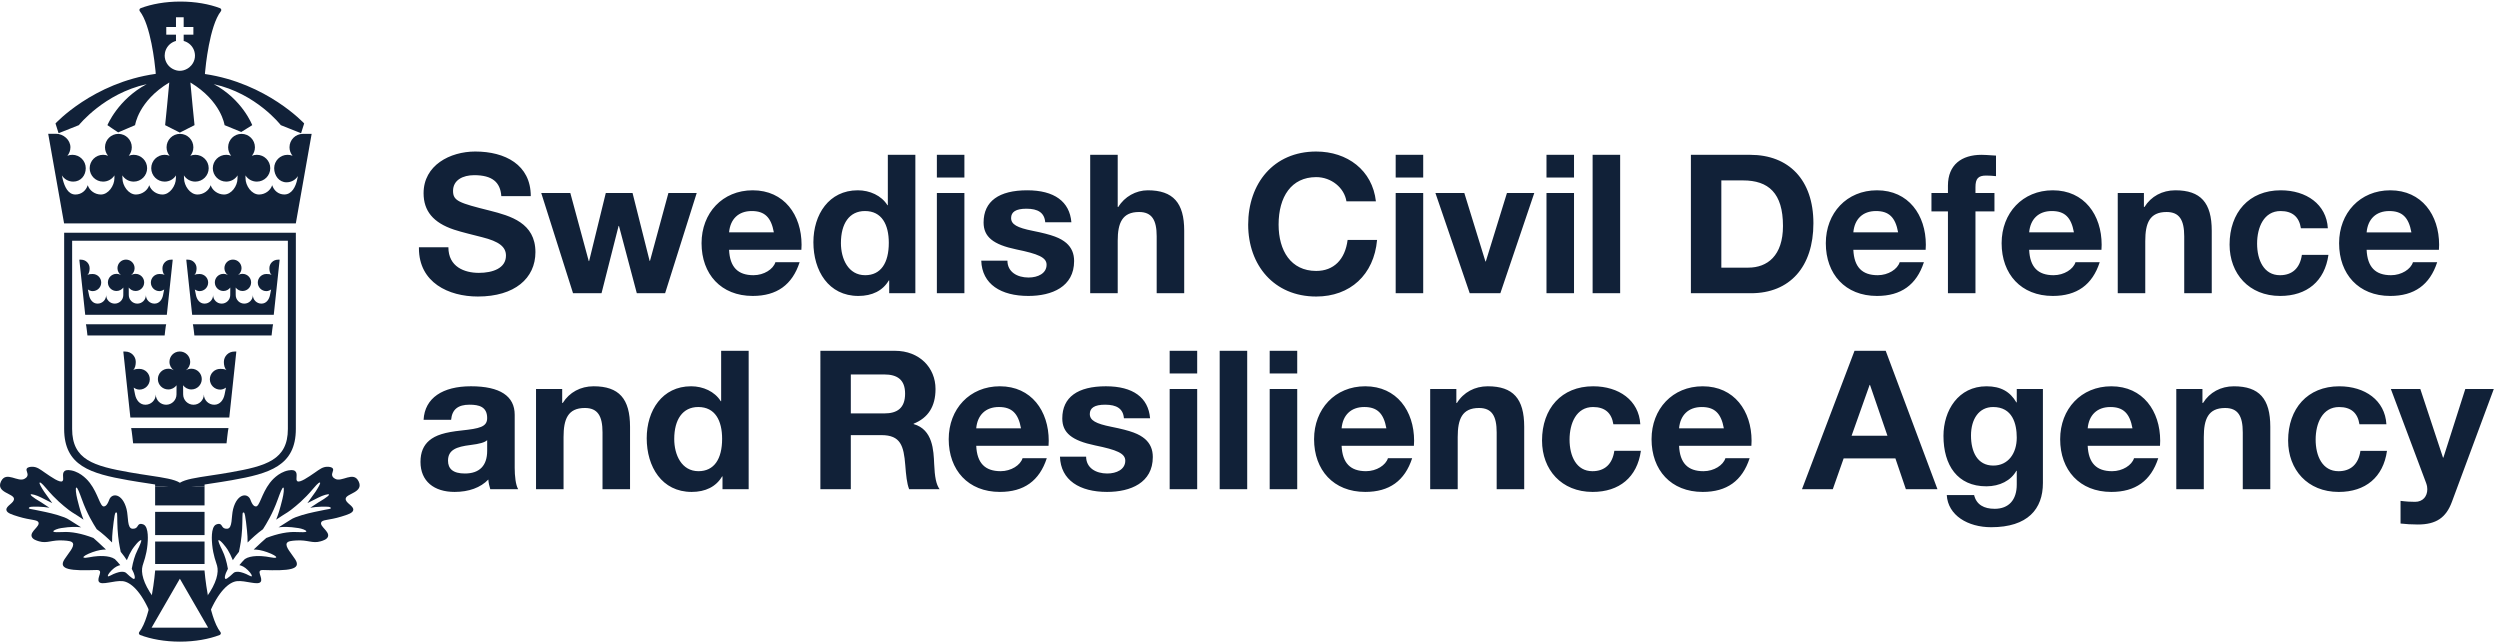
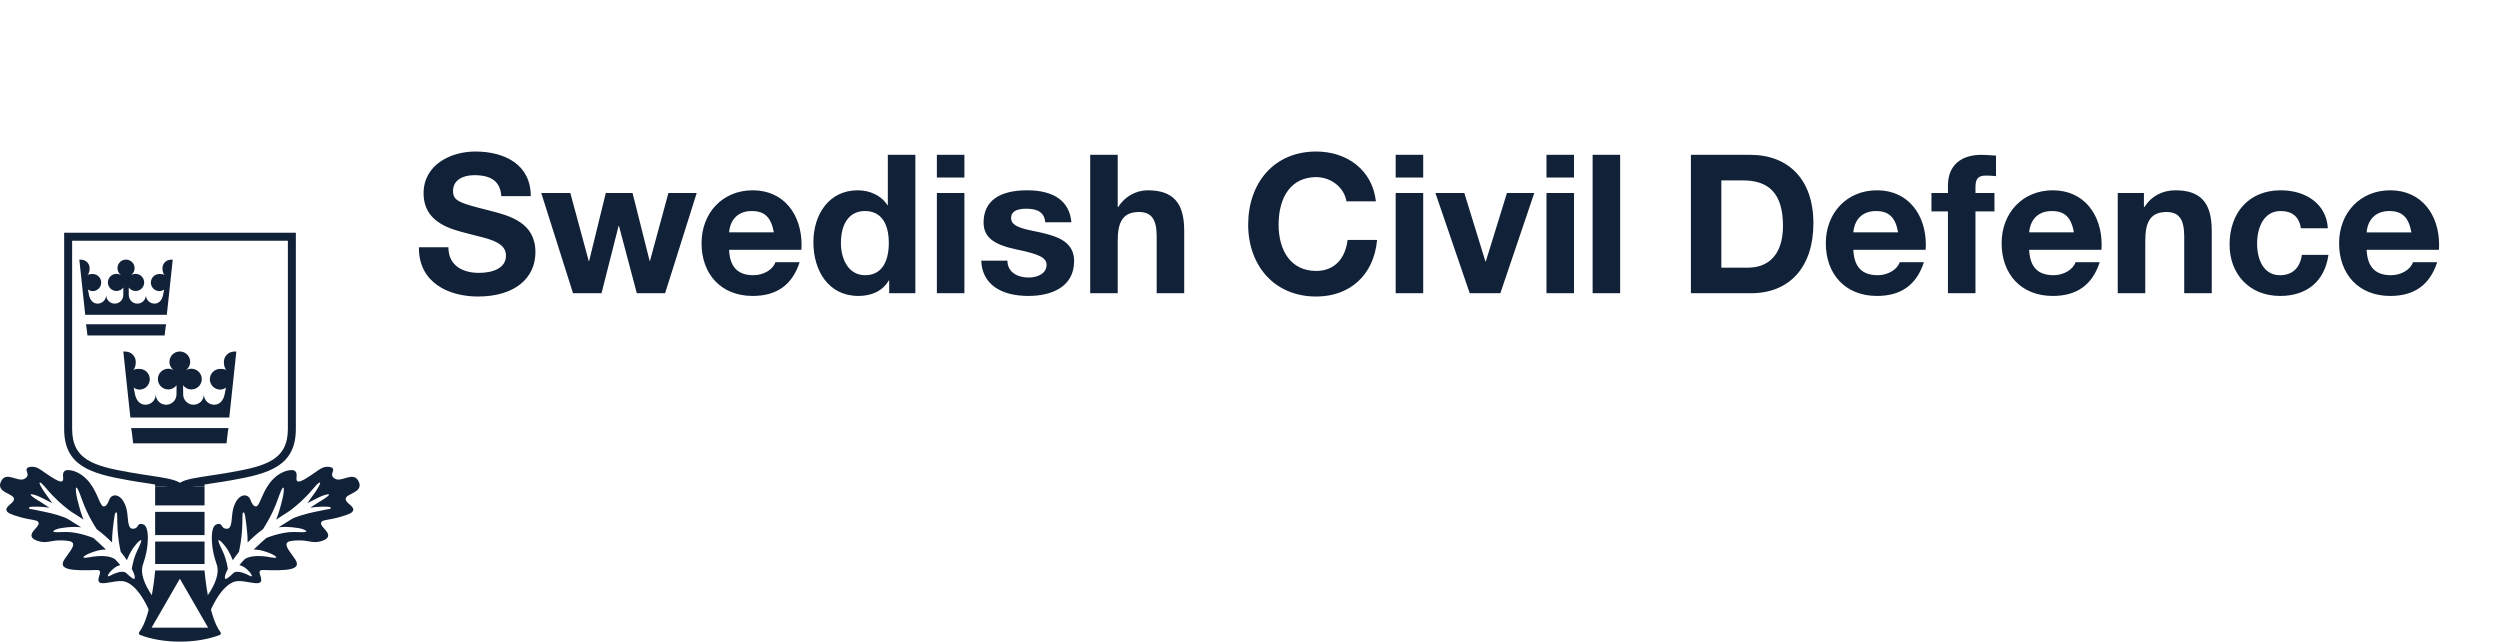
<svg xmlns="http://www.w3.org/2000/svg" xmlns:ns1="http://sodipodi.sourceforge.net/DTD/sodipodi-0.dtd" xmlns:ns2="http://www.inkscape.org/namespaces/inkscape" version="1.1" id="svg1" width="294.507" height="75.587" viewBox="0 0 294.507 75.587" ns1:docname="MCF_RGB_POSITIVE_ENG.eps">
  <defs id="defs1" />
  <ns1:namedview id="namedview1" pagecolor="#ffffff" bordercolor="#000000" borderopacity="0.25" ns2:showpageshadow="2" ns2:pageopacity="0.0" ns2:pagecheckerboard="0" ns2:deskcolor="#d1d1d1">
    <ns2:page x="0" y="0" ns2:label="1" id="page1" width="294.507" height="75.587" margin="0" bleed="0" />
  </ns1:namedview>
  <g id="g1" ns2:groupmode="layer" ns2:label="1">
    <g id="group-R5">
      <path id="path2" d="m 181.133,63.043 h -43.688 c 0,0 -3.273,-40.664 -14.054,-54.488 C 123.07,8.145 122.941,7.625 123.059,7.121 123.18,6.562 123.57,6.102 124.105,5.895 133.723,2.223 145.973,0 159.355,0 c 13.356,0 25.583,2.211 35.188,5.871 0.57,0.219 0.969,0.727 1.055,1.328 0.066,0.461 -0.067,0.918 -0.352,1.281 C 184.422,22.234 181.133,63.043 181.133,63.043 m -21.828,-7.301 25.05,-43.387 h -50.097 l 25.047,43.387" style="fill:#112138;fill-opacity:1;fill-rule:nonzero;stroke:none" transform="matrix(0.133,0,0,-0.133,0,75.587)" />
      <path id="path3" d="m 181.176,120.676 v 16.574 h -43.778 l 0.004,-16.574 h 43.774" style="fill:#112138;fill-opacity:1;fill-rule:nonzero;stroke:none" transform="matrix(0.133,0,0,-0.133,0,75.587)" />
      <path id="path4" d="M 181.176,94.379 V 114.953 H 137.402 V 94.379 h 43.774" style="fill:#112138;fill-opacity:1;fill-rule:nonzero;stroke:none" transform="matrix(0.133,0,0,-0.133,0,75.587)" />
      <path id="path5" d="M 137.402,88.652 V 68.769 l 43.778,-0.008 v 19.891 h -43.778" style="fill:#112138;fill-opacity:1;fill-rule:nonzero;stroke:none" transform="matrix(0.133,0,0,-0.133,0,75.587)" />
      <path id="path6" d="m 116.188,189.148 c 0.472,-1.769 1.722,-13.468 1.722,-13.48 0,-0.035 82.735,-0.035 82.735,0 0,0.012 1.25,11.711 1.726,13.48 h -86.183" style="fill:#112138;fill-opacity:1;fill-rule:nonzero;stroke:none" transform="matrix(0.133,0,0,-0.133,0,75.587)" />
      <path id="path7" d="m 203.086,198.52 c 2.566,24.035 6.238,58.406 6.238,58.406 -0.703,0.176 -1.101,0 -1.855,0 -5.071,0 -9.184,-4.106 -9.184,-9.18 0,-2.648 0.567,-5.617 2.36,-7.293 -1.485,1.043 -3.641,1.137 -5.59,1.137 -5.071,0 -9.184,-4.11 -9.184,-9.184 0,-5.07 4.113,-9.179 9.184,-9.179 1.922,0 3.621,0.773 5.097,1.781 l -1.211,-6.055 c -0.992,-4.945 -4.128,-9.125 -9.179,-9.125 -5.028,0 -9.11,4.039 -9.18,9.051 -0.07,-5.012 -4.156,-9.051 -9.184,-9.051 -5.046,0 -9.148,4.078 -9.175,9.125 l -0.047,8.117 c 1.672,-2.25 4.347,-3.699 7.363,-3.699 5.07,0 9.184,4.106 9.184,9.176 0,5.07 -4.114,9.183 -9.184,9.183 -1.789,0 -3.449,-0.484 -4.906,-1.371 2.316,1.668 3.828,4.387 3.828,7.461 0,5.067 -4.113,9.176 -9.227,9.176 -5.117,0 -9.136,-4.109 -9.136,-9.176 0,-3.074 1.507,-5.793 3.828,-7.461 -1.457,0.887 -3.121,1.371 -4.91,1.371 -5.067,0 -9.176,-4.113 -9.176,-9.183 0,-5.07 4.109,-9.176 9.176,-9.176 3.015,0 5.695,1.449 7.367,3.699 l -0.047,-8.117 c -0.031,-5.047 -4.129,-9.125 -9.18,-9.125 -5.027,0 -9.109,4.039 -9.179,9.051 -0.071,-5.012 -4.153,-9.051 -9.18,-9.051 -5.051,0 -8.188,4.18 -9.18,9.125 l -1.211,6.055 c 1.473,-1.008 3.172,-1.781 5.098,-1.781 5.07,0 9.184,4.109 9.184,9.179 0,5.074 -4.114,9.184 -9.184,9.184 -1.953,0 -4.106,-0.094 -5.594,-1.137 1.793,1.676 2.36,4.645 2.36,7.293 0,5.074 -4.11,9.18 -9.18,9.18 -0.754,0 -1.156,0.176 -1.86,0 0,0 3.676,-34.371 6.243,-58.406 h 87.613" style="fill:#112138;fill-opacity:1;fill-rule:nonzero;stroke:none" transform="matrix(0.133,0,0,-0.133,0,75.587)" />
      <path id="path8" d="m 137.398,141.832 v -4.578 h 18.95 c -3.633,1.973 -10.215,3.219 -18.95,4.578" style="fill:#112138;fill-opacity:1;fill-rule:nonzero;stroke:none" transform="matrix(0.133,0,0,-0.133,0,75.587)" />
      <path id="path9" d="m 162.348,137.25 h 18.824 v 4.543 c -8.649,-1.348 -15.195,-2.586 -18.824,-4.543" style="fill:#112138;fill-opacity:1;fill-rule:nonzero;stroke:none" transform="matrix(0.133,0,0,-0.133,0,75.587)" />
-       <path id="path10" d="m 262.027,370.461 14.012,79.285 h -7.746 c -6.555,0 -11.867,-5.312 -11.867,-11.871 0,-2.855 1.008,-5.477 2.691,-7.523 -1.48,0.57 -2.801,0.847 -4.398,0.847 -6.555,0 -11.867,-5.312 -11.867,-11.867 0,-6.555 4.375,-12.488 10.925,-12.488 4.243,0 7.981,2.172 10.078,5.515 -0.234,-1.129 -0.386,-1.855 -0.558,-2.746 -1.293,-6.683 -4.875,-13.55 -11.43,-13.55 -5.289,0 -9.25,3.429 -10.781,8.21 -1.531,-4.781 -6.383,-8.246 -11.668,-8.246 -6.555,0 -11.949,7.786 -11.949,14.344 0,0.902 -0.11,1.613 -0.043,2.606 2.097,-3.34 5.84,-5.516 10.078,-5.516 6.555,0 11.867,5.316 11.867,11.871 0,6.555 -5.312,11.867 -11.867,11.867 -1.598,0 -2.918,-0.277 -4.399,-0.847 1.68,2.046 2.696,4.668 2.696,7.523 0,6.559 -5.321,11.871 -11.871,11.871 -6.555,0 -11.871,-5.312 -11.871,-11.871 0,-2.855 1.011,-5.477 2.695,-7.523 -1.481,0.57 -2.805,0.847 -4.399,0.847 -6.554,0 -11.871,-5.312 -11.871,-11.867 0,-6.555 5.317,-11.871 11.871,-11.871 4.239,0 7.977,2.176 10.079,5.516 -0.082,-1.094 -0.082,-1.918 -0.082,-2.821 0,-6.554 -5.356,-14.129 -11.911,-14.129 -5.289,0 -10.304,3.465 -11.836,8.246 -1.535,-4.781 -6.433,-8.246 -11.718,-8.246 -6.559,0 -11.875,7.786 -11.875,14.344 0,0.902 0,1.402 -0.121,2.606 2.101,-3.34 5.843,-5.516 10.082,-5.516 6.554,0 11.867,5.316 11.867,11.871 0,6.555 -5.313,11.867 -11.867,11.867 -1.598,0 -2.918,-0.277 -4.399,-0.847 1.68,2.046 2.692,4.668 2.692,7.523 0,6.559 -5.313,11.871 -11.868,11.871 -6.554,0 -11.871,-5.312 -11.871,-11.871 0,-2.855 1.008,-5.477 2.696,-7.523 -1.485,0.57 -2.805,0.847 -4.399,0.847 -6.558,0 -11.871,-5.312 -11.871,-11.867 0,-6.555 5.313,-11.871 11.871,-11.871 4.235,0 7.977,2.176 10.078,5.516 -0.113,-0.993 -0.113,-1.704 -0.113,-2.606 0,-6.558 -5.324,-14.344 -11.879,-14.344 -5.293,0 -10.187,3.465 -11.719,8.246 -1.535,-4.781 -6.546,-8.246 -11.839,-8.246 -6.555,0 -11.903,7.786 -11.903,14.344 0,0.902 0,1.613 -0.086,2.606 2.098,-3.34 5.84,-5.516 10.075,-5.516 6.558,0 11.871,5.316 11.871,11.871 0,6.555 -5.313,11.867 -11.871,11.867 -1.594,0 -2.915,-0.277 -4.399,-0.847 1.684,2.046 2.695,4.668 2.695,7.523 0,6.559 -5.312,11.871 -11.871,11.871 -6.554,0 -11.867,-5.312 -11.867,-11.871 0,-2.855 1.012,-5.477 2.691,-7.523 -1.48,0.57 -2.801,0.847 -4.398,0.847 -6.555,0 -11.867,-5.312 -11.867,-11.867 0,-6.555 5.312,-11.871 11.867,-11.871 4.238,0 7.98,2.176 10.082,5.516 -0.043,-1.094 -0.043,-1.704 -0.043,-2.606 0,-6.558 -5.394,-14.344 -11.949,-14.344 -5.289,0 -10.141,3.465 -11.672,8.246 -1.531,-4.781 -5.621,-8.246 -10.914,-8.246 -6.555,0 -9.566,7.008 -11.184,13.266 -0.227,0.875 -0.648,2.691 -0.805,3.68 2.098,-3.344 5.84,-5.512 10.078,-5.512 6.555,0 11.062,5.316 11.062,11.871 0,6.555 -5.316,11.867 -11.871,11.867 -1.598,0 -2.918,-0.277 -4.398,-0.847 1.684,2.046 2.695,4.668 2.695,7.523 0,6.559 -6.246,11.961 -12.801,11.961 H 42.688 L 56.762,370.461 H 262.027" style="fill:#112138;fill-opacity:1;fill-rule:nonzero;stroke:none" transform="matrix(0.133,0,0,-0.133,0,75.587)" />
-       <path id="path11" d="m 172.176,271.164 c 0,-0.031 68.375,-0.031 68.375,0 0,0.004 0.961,9.012 1.347,9.934 h -71.07 c 0.387,-0.922 1.348,-9.93 1.348,-9.934" style="fill:#112138;fill-opacity:1;fill-rule:nonzero;stroke:none" transform="matrix(0.133,0,0,-0.133,0,75.587)" />
-       <path id="path12" d="m 246.191,338.316 c -4.191,0 -7.589,-3.394 -7.589,-7.586 0,-2.187 0.468,-4.64 1.949,-6.023 -1.231,0.859 -3.008,0.938 -4.621,0.938 -4.192,0 -7.59,-3.403 -7.59,-7.59 0,-4.192 3.398,-7.586 7.59,-7.586 1.59,0 2.996,0.636 4.215,1.469 l -1,-5.004 c -0.825,-4.09 -3.415,-7.539 -7.59,-7.539 -4.157,0 -7.532,3.335 -7.586,7.476 -0.059,-4.141 -3.434,-7.476 -7.586,-7.476 -4.176,0 -7.563,3.371 -7.586,7.539 l -0.039,6.711 c 1.383,-1.86 3.594,-3.059 6.086,-3.059 4.191,0 7.59,3.394 7.59,7.586 0,4.187 -3.399,7.586 -7.59,7.586 -1.481,0 -2.852,-0.399 -4.055,-1.133 1.914,1.379 3.16,3.625 3.16,6.164 0,4.191 -3.394,7.59 -7.621,7.59 -4.23,0 -7.551,-3.399 -7.551,-7.59 0,-2.539 1.246,-4.785 3.164,-6.164 -1.207,0.734 -2.578,1.133 -4.054,1.133 -4.192,0 -7.59,-3.399 -7.59,-7.586 0,-4.192 3.398,-7.586 7.59,-7.586 2.492,0 4.703,1.199 6.086,3.059 l -0.039,-6.711 c -0.028,-4.168 -3.414,-7.539 -7.59,-7.539 -4.153,0 -7.528,3.335 -7.582,7.476 -0.063,-4.141 -3.434,-7.476 -7.586,-7.476 -4.176,0 -6.77,3.449 -7.59,7.539 l -1.004,5.004 c 1.223,-0.833 2.629,-1.469 4.219,-1.469 4.187,0 7.586,3.394 7.586,7.586 0,4.187 -3.399,7.59 -7.586,7.59 -1.617,0 -3.395,-0.079 -4.625,-0.938 1.48,1.383 1.949,3.836 1.949,6.023 0,4.192 -3.398,7.586 -7.586,7.586 -0.625,0 -0.953,0.145 -1.535,0 0,0 3.09,-28.921 5.215,-48.804 h 72.289 c 2.125,19.883 5.219,48.804 5.219,48.804 -0.582,0.145 -0.914,0 -1.536,0" style="fill:#112138;fill-opacity:1;fill-rule:nonzero;stroke:none" transform="matrix(0.133,0,0,-0.133,0,75.587)" />
      <path id="path13" d="m 77.457,271.164 c 0,-0.031 68.375,-0.031 68.375,0 0,0.004 0.961,9.012 1.348,9.934 H 76.109 c 0.387,-0.922 1.348,-9.93 1.348,-9.934" style="fill:#112138;fill-opacity:1;fill-rule:nonzero;stroke:none" transform="matrix(0.133,0,0,-0.133,0,75.587)" />
      <path id="path14" d="m 151.473,338.316 c -4.192,0 -7.59,-3.394 -7.59,-7.586 0,-2.187 0.469,-4.64 1.949,-6.023 -1.23,0.859 -3.008,0.938 -4.621,0.938 -4.191,0 -7.59,-3.403 -7.59,-7.59 0,-4.192 3.399,-7.586 7.59,-7.586 1.59,0 2.996,0.636 4.211,1.469 l -1,-5.004 c -0.82,-4.09 -3.41,-7.539 -7.586,-7.539 -4.156,0 -7.531,3.335 -7.586,7.476 -0.059,-4.141 -3.434,-7.476 -7.59,-7.476 -4.172,0 -7.558,3.371 -7.586,7.539 l -0.039,6.711 c 1.387,-1.86 3.598,-3.059 6.086,-3.059 4.192,0 7.59,3.394 7.59,7.586 0,4.187 -3.398,7.586 -7.59,7.586 -1.476,0 -2.848,-0.399 -4.055,-1.133 1.918,1.379 3.164,3.625 3.164,6.164 0,4.191 -3.394,7.59 -7.621,7.59 -4.23,0 -7.55,-3.399 -7.55,-7.59 0,-2.539 1.246,-4.785 3.164,-6.164 -1.207,0.734 -2.578,1.133 -4.059,1.133 -4.187,0 -7.586,-3.399 -7.586,-7.586 0,-4.192 3.398,-7.586 7.586,-7.586 2.492,0 4.703,1.199 6.086,3.059 l -0.035,-6.711 c -0.027,-4.168 -3.414,-7.539 -7.59,-7.539 -4.152,0 -7.527,3.335 -7.586,7.476 -0.059,-4.141 -3.434,-7.476 -7.586,-7.476 -4.176,0 -6.769,3.449 -7.586,7.539 l -1.004,5.004 c 1.219,-0.833 2.625,-1.469 4.215,-1.469 4.191,0 7.59,3.394 7.59,7.586 0,4.187 -3.398,7.59 -7.59,7.59 -1.613,0 -3.391,-0.079 -4.621,-0.938 1.48,1.383 1.949,3.836 1.949,6.023 0,4.192 -3.398,7.586 -7.59,7.586 -0.621,0 -0.953,0.145 -1.535,0 0,0 3.09,-28.921 5.215,-48.804 h 72.293 l 5.219,48.804 c -0.582,0.145 -0.914,0 -1.535,0" style="fill:#112138;fill-opacity:1;fill-rule:nonzero;stroke:none" transform="matrix(0.133,0,0,-0.133,0,75.587)" />
-       <path id="path15" d="m 181.504,502.758 c 0,0 0.078,1 0.129,1.629 0.414,4.672 3.93,41.043 14.004,53.976 0.343,0.442 0.468,1 0.324,1.535 -0.148,0.536 -0.535,0.973 -1.051,1.168 -9.605,3.653 -21.82,5.864 -35.164,5.864 -13.344,0 -25.558,-2.211 -35.164,-5.864 -0.516,-0.195 -0.898,-0.632 -1.047,-1.164 -0.148,-0.539 -0.023,-1.101 0.32,-1.539 9.618,-12.351 13.258,-46.035 13.926,-53.125 0.035,-0.785 0.098,-1.59 0.16,-2.34 -55.625,-7.843 -88.789,-43.925 -88.789,-43.925 l 2.731,-8.657 17.961,7.149 c 0,0 22.348,28.066 60.094,36.312 -25.469,-13.558 -34.797,-36.312 -34.797,-36.312 0,0 9.343,-6.414 9.511,-6.414 0.168,0 15.004,6.414 15.004,6.414 0,0 2.77,21.254 30.27,37.785 -0.383,-5.539 -3.668,-37.785 -3.668,-37.785 l 13.019,-6.598 13.02,6.598 c 0,0 -3.281,32.246 -3.664,37.785 27.5,-16.531 30.269,-37.785 30.269,-37.785 0,0 14.602,-6.047 14.77,-6.047 0.164,0 9.746,6.047 9.746,6.047 0,0 -8.648,22.754 -34.113,36.312 37.738,-8.246 59.414,-36.312 59.414,-36.312 l 17.953,-7.149 2.734,8.657 c 0,0 -32.851,35.66 -87.902,43.785 m -10.559,9.769 c -0.129,-0.222 -0.277,-0.437 -0.418,-0.656 -0.109,-0.176 -0.222,-0.348 -0.343,-0.516 -0.196,-0.269 -0.395,-0.531 -0.606,-0.785 -0.07,-0.086 -0.148,-0.164 -0.219,-0.25 -0.472,-0.539 -0.98,-1.047 -1.535,-1.504 -0.058,-0.05 -0.113,-0.109 -0.176,-0.156 -0.164,-0.133 -0.339,-0.254 -0.511,-0.379 -0.313,-0.234 -0.637,-0.453 -0.969,-0.656 -0.031,-0.02 -0.063,-0.047 -0.098,-0.066 -0.004,0 -0.004,0 -0.011,0 -2.032,-1.235 -4.364,-1.954 -6.782,-1.954 -1.918,0 -3.8,0.473 -5.519,1.297 -3.352,1.52 -5.969,4.368 -7.16,7.887 -0.082,0.223 -0.153,0.453 -0.219,0.684 -0.024,0.086 -0.047,0.168 -0.07,0.254 -0.286,1.058 -0.454,2.16 -0.454,3.3 0,0.797 0.083,1.567 0.211,2.325 0.004,0.011 0.004,0.023 0.008,0.035 0.051,0.293 0.117,0.59 0.188,0.879 0.031,0.129 0.062,0.254 0.097,0.382 0.063,0.223 0.129,0.446 0.204,0.668 0.07,0.207 0.148,0.411 0.226,0.614 0.059,0.152 0.113,0.304 0.184,0.453 0.152,0.351 0.316,0.699 0.496,1.035 0,0 0.004,0.008 0.008,0.012 1.738,3.226 4.765,5.66 8.394,6.613 v 5.57 h -8.601 v 6.817 h 8.601 v 8.597 h 6.817 v -8.597 h 8.597 v -6.817 h -8.597 v -5.57 c 3.621,-0.953 6.64,-3.379 8.382,-6.594 0.032,-0.054 0.051,-0.105 0.078,-0.156 0.153,-0.289 0.297,-0.582 0.426,-0.887 0.078,-0.176 0.145,-0.355 0.215,-0.539 0.07,-0.172 0.133,-0.344 0.191,-0.519 0.083,-0.243 0.157,-0.489 0.227,-0.739 0.027,-0.101 0.055,-0.199 0.074,-0.296 0.266,-1.055 0.422,-2.149 0.422,-3.286 0,-2.359 -0.652,-4.57 -1.758,-6.5" style="fill:#112138;fill-opacity:1;fill-rule:nonzero;stroke:none" transform="matrix(0.133,0,0,-0.133,0,75.587)" />
      <path id="path16" d="m 126.297,67.246 c 0.883,3.227 3.441,9.125 4.34,18.66 0.258,2.695 1.476,15.606 -3.528,17.848 -0.316,0.141 -2.211,0.988 -3.703,0.238 -1.883,-0.945 -1.453,-4.121 -5.965,-3.992 -5.043,0.148 -3.582,10.578 -5.359,17.449 -3.641,14.078 -13.047,14.539 -15.363,8.164 -1.961,-5.394 -3.707,-5.726 -4.66,-5.855 -3.383,-0.457 -5.086,11.152 -12.508,20.871 -1.18,1.543 -7.238,9.238 -16.402,11.039 -4.008,0.785 -5.473,-0.172 -6.016,-0.633 -2.781,-2.367 0.074,-7.465 -1.914,-8.918 -2.203,-1.613 -9.649,3.539 -15.574,7.637 -4.105,2.84 -6.984,5.223 -11.238,5.137 -0.922,-0.02 -3.824,-0.082 -4.703,-1.672 -1.012,-1.832 1.555,-4.063 0.469,-6.617 -0.543,-1.286 -1.73,-1.93 -2.266,-2.258 -5.961,-3.707 -16.32,7.152 -20.973,-2.336 -4.855,-9.891 10.793,-10.684 11.43,-15.266 0.551,-3.988 -7.406,-6.418 -6.68,-10.246 0.488,-2.605 4.664,-3.933 10.598,-5.746 11.305,-3.457 16.828,-2.508 17.82,-5.191 1.332,-3.579 -7.492,-7.879 -6.066,-12.43 0.805,-2.582 4.418,-3.652 6.523,-4.273 7.297,-2.156 11.219,1.465 21.797,0.746 3.988,-0.274 7.223,-0.566 8.164,-2.348 1.649,-3.133 -3.898,-8.914 -7.406,-14.328 -6.027,-9.301 6.023,-10.27 28.434,-9.488 6.949,0.242 -0.234,-6.977 2.098,-10.445 2.301,-3.414 13.496,1.367 21.02,0.582 6.902,-0.719 16.402,-8.828 24.813,-29.219 0.972,4.812 1.734,10.832 2.312,14.91 -9.121,12.621 -11.133,22.016 -9.492,27.98 m -3.274,16.387 c -0.351,-0.797 -0.96,-1.703 -1.414,-2.945 l -0.043,-0.109 c -2.043,-4 -3.769,-9.711 -4.863,-16.074 0,0 0,-0.004 -0.004,-0.004 0.895,-1.777 1.375,-2.844 1.633,-3.418 0.145,-0.332 2.008,-4.848 0.473,-5.566 -1.094,-0.508 -7.043,5.293 -7.043,5.293 -0.824,0.852 -2.625,1.242 -4.758,1.027 -1.984,-0.207 -5.688,-1.359 -8.941,-3.168 -0.957,-0.535 -2.324,-1.016 -2.461,-0.84 -0.348,0.457 0.031,2.102 3.387,5.473 2.965,2.981 5.664,4.082 7.539,4.469 -0.953,1.149 -1.863,2.215 -2.457,2.91 -0.375,0.434 -2.054,2.211 -2.351,2.438 -5.262,3.582 -14.95,2.758 -18.867,2.234 -1.922,-0.258 -3.148,-0.504 -3.957,-0.664 -1.246,-0.25 -4.699,-0.844 -5.004,-0.016 -0.289,0.777 2.734,2.703 8.215,4.641 4.453,1.574 8.555,2.352 11.77,2.266 -4.516,4.367 -9.438,8.734 -11.168,10.254 -10.188,3.926 -19.59,5.731 -27.199,5.227 -3.574,-0.074 -8.035,-0.402 -8.27,0.531 -0.27,1.067 4.188,2.605 6.988,2.996 8.617,1.367 13.605,1.098 16.609,0.777 0.277,-0.031 0.645,-0.09 1.059,-0.164 -1.976,1.293 -4.078,2.602 -5.914,3.739 -1.73,1.07 -3.223,1.992 -4.223,2.671 -1.508,1.024 -3.129,1.864 -4.828,2.5 -7.809,2.942 -15.328,4.465 -21.957,5.809 -1.297,0.262 -2.559,0.52 -3.785,0.777 -3.773,0.688 -5.684,0.918 -5.688,1.551 -0.008,0.641 1.172,1.078 1.762,1.156 2.293,0.297 10.496,0.289 16.535,-0.816 -0.543,0.359 -1.02,0.668 -1.332,0.863 -2.242,1.422 -4.262,2.781 -6.039,3.977 0,0 -9.871,5.625 -9.242,6.887 0.371,0.742 5.219,-0.579 9.273,-2.665 2.289,-1.179 6.336,-3.136 9.855,-4.98 0.156,-0.082 -6.625,9.18 -7.246,10.148 -2.125,3.313 -4.742,7.493 -3.914,8.071 1.016,0.715 5.152,-4.414 5.766,-5.106 8.336,-9.988 15.441,-15.554 18.859,-18.23 0.512,-0.403 0.953,-0.746 1.309,-1.035 0.828,-0.672 1.738,-1.313 2.707,-1.907 3.273,-2.004 6.688,-4.211 10.18,-6.578 -1.926,4.762 -3.371,9.52 -5.234,17.028 l -0.348,1.375 c -1.062,4.238 -1.715,9.711 -0.82,10.031 1.004,0.355 2.883,-4.774 4.922,-10.363 4.629,-13.067 10.547,-22.383 12.773,-25.891 l 0.406,-0.641 c 5.039,-3.625 9.926,-8.133 13.578,-11.762 -0.125,6.856 1.133,15.652 1.414,18.269 0.422,3.875 1.164,7.871 1.695,8.176 0.289,0.164 0.618,0.195 0.926,0.094 0.844,-0.285 0.344,-5.856 0.836,-14.532 0.524,-9.125 1.781,-15.262 2.453,-18.562 0.129,-0.625 0.239,-1.137 0.309,-1.539 l 0.023,-0.148 c 2.157,-2.598 4.032,-5.281 5.438,-7.434 1.554,3.844 3.015,6.797 4.656,9.414 1.395,2.223 6.371,8.645 7.984,8.348 0.485,-0.082 0.02,-1.82 -1.961,-6.262" style="fill:#112138;fill-opacity:1;fill-rule:nonzero;stroke:none" transform="matrix(0.133,0,0,-0.133,0,75.587)" />
      <path id="path17" d="m 182.77,39.266 c 0.582,-4.078 1.339,-10.101 2.312,-14.91 8.41,20.391 17.906,28.5 24.813,29.219 7.519,0.785 18.718,-4 21.019,-0.578 2.332,3.461 -4.851,10.684 2.102,10.438 22.406,-0.777 34.457,0.188 28.429,9.488 -3.507,5.418 -9.054,11.199 -7.402,14.332 0.937,1.781 4.168,2.078 8.156,2.348 10.582,0.719 14.504,-2.906 21.805,-0.746 2.098,0.621 5.711,1.691 6.519,4.273 1.426,4.547 -7.398,8.848 -6.07,12.43 0.996,2.683 6.52,1.734 17.828,5.191 5.926,1.816 10.102,3.141 10.594,5.746 0.723,3.832 -7.23,6.258 -6.68,10.246 0.637,4.582 16.289,5.375 11.43,15.266 -4.656,9.488 -15.016,-1.371 -20.977,2.332 -0.535,0.332 -1.714,0.976 -2.261,2.262 -1.086,2.554 1.476,4.785 0.468,6.617 -0.878,1.594 -3.781,1.652 -4.703,1.672 -4.254,0.086 -7.132,-2.293 -11.242,-5.137 -5.926,-4.098 -13.367,-9.246 -15.57,-7.641 -1.992,1.457 0.867,6.555 -1.914,8.922 -0.543,0.461 -2.012,1.418 -6.02,0.633 -9.164,-1.797 -15.218,-9.496 -16.398,-11.039 -7.426,-9.719 -9.125,-21.324 -12.504,-20.871 -0.961,0.129 -2.703,0.461 -4.664,5.851 -2.317,6.379 -11.723,5.922 -15.363,-8.16 -1.782,-6.875 -0.317,-17.301 -5.36,-17.449 -4.512,-0.133 -4.086,3.043 -5.965,3.992 -1.492,0.754 -3.386,-0.094 -3.707,-0.238 -5.004,-2.238 -3.781,-15.152 -3.527,-17.848 0.902,-9.535 3.461,-15.438 4.344,-18.66 1.636,-5.965 -0.371,-15.359 -9.492,-27.98 m 10.8,50.633 c 1.618,0.293 6.598,-6.133 7.989,-8.355 1.636,-2.613 3.097,-5.566 4.656,-9.41 1.406,2.152 3.281,4.836 5.433,7.434 l 0.028,0.148 c 0.074,0.402 0.176,0.918 0.304,1.543 0.676,3.297 1.93,9.434 2.454,18.559 0.492,8.672 -0.004,14.243 0.839,14.532 0.309,0.101 0.641,0.07 0.926,-0.094 0.531,-0.305 1.274,-4.305 1.692,-8.176 0.281,-2.617 1.543,-11.41 1.418,-18.273 3.648,3.629 8.535,8.141 13.578,11.766 l 0.402,0.641 c 2.227,3.508 8.149,12.82 12.774,25.887 2.042,5.593 3.921,10.722 4.925,10.367 0.891,-0.32 0.242,-5.793 -0.824,-10.031 l -0.344,-1.375 c -1.863,-7.504 -3.312,-12.266 -5.234,-17.032 3.488,2.371 6.902,4.575 10.18,6.582 0.964,0.594 1.875,1.235 2.703,1.907 0.359,0.289 0.801,0.632 1.312,1.035 3.414,2.676 10.524,8.238 18.856,18.23 0.613,0.692 4.754,5.824 5.773,5.106 0.82,-0.578 -1.793,-4.754 -3.918,-8.071 -0.625,-0.972 -7.402,-10.23 -7.25,-10.148 3.52,1.848 7.571,3.801 9.86,4.98 4.054,2.082 8.898,3.411 9.273,2.661 0.629,-1.258 -9.238,-6.879 -9.238,-6.879 -1.782,-1.2 -3.797,-2.559 -6.047,-3.977 -0.313,-0.195 -0.781,-0.508 -1.332,-0.867 6.039,1.105 14.246,1.113 16.535,0.816 0.594,-0.078 1.77,-0.515 1.766,-1.156 -0.004,-0.633 -1.914,-0.863 -5.688,-1.551 -1.226,-0.257 -2.492,-0.515 -3.785,-0.777 -6.633,-1.348 -14.148,-2.867 -21.957,-5.805 -1.699,-0.64 -3.324,-1.484 -4.824,-2.5 -1.004,-0.683 -2.496,-1.605 -4.227,-2.675 -1.836,-1.141 -3.941,-2.442 -5.918,-3.739 0.418,0.074 0.781,0.133 1.063,0.164 3,0.321 7.988,0.59 16.605,-0.777 2.801,-0.391 7.258,-1.926 6.992,-2.996 -0.234,-0.933 -4.699,-0.605 -8.273,-0.531 -7.609,0.508 -17.012,-1.301 -27.195,-5.227 -1.731,-1.52 -6.657,-5.883 -11.168,-10.258 3.214,0.094 7.316,-0.688 11.765,-2.266 5.485,-1.938 8.508,-3.859 8.215,-4.637 -0.305,-0.828 -3.758,-0.234 -5,0.016 -0.812,0.164 -2.035,0.41 -3.961,0.66 -3.914,0.527 -13.601,1.351 -18.867,-2.231 -0.297,-0.227 -1.977,-2.004 -2.348,-2.441 -0.593,-0.688 -1.504,-1.754 -2.457,-2.91 1.871,-0.379 4.571,-1.484 7.539,-4.469 3.352,-3.367 3.735,-5.008 3.387,-5.465 -0.133,-0.18 -1.504,0.297 -2.465,0.836 -3.246,1.805 -6.957,2.961 -8.937,3.164 -2.133,0.219 -3.934,-0.172 -4.754,-1.023 0,0 -5.957,-5.801 -7.047,-5.289 -1.535,0.715 0.324,5.231 0.473,5.559 0.257,0.578 0.738,1.645 1.628,3.422 0,0 0,0 0,0.004 -1.093,6.363 -2.82,12.074 -4.859,16.078 l -0.047,0.105 c -0.453,1.242 -1.058,2.148 -1.418,2.945 -1.976,4.438 -2.445,6.18 -1.961,6.266" style="fill:#112138;fill-opacity:1;fill-rule:nonzero;stroke:none" transform="matrix(0.133,0,0,-0.133,0,75.587)" />
      <path id="path18" d="M 56.828,362.156 56.82,188.422 c 0,-32.895 23.594,-39.59 56.926,-45.461 6.289,-1.106 12.168,-1.996 17.449,-2.793 12.11,-1.828 24.633,-3.719 25.711,-6.77 l 2.434,-6.886 2.433,6.886 c 1.075,3.04 13.614,4.926 25.77,6.754 5.254,0.793 11.207,1.688 17.578,2.809 33.336,5.871 56.93,12.566 56.93,45.461 V 362.156 Z M 254.98,355.09 V 188.422 c 0,-27.52 -19.3,-32.899 -51.085,-38.496 -6.317,-1.113 -12.219,-2.004 -17.43,-2.785 -13.254,-1.993 -22.121,-3.328 -27.121,-6.422 -4.989,3.105 -13.848,4.441 -27.125,6.445 -5.16,0.777 -11.016,1.664 -17.242,2.762 -31.79,5.597 -51.09,10.976 -51.09,38.496 L 63.898,355.09 H 254.98" style="fill:#112138;fill-opacity:1;fill-rule:nonzero;stroke:none" transform="matrix(0.133,0,0,-0.133,0,75.587)" />
-       <path id="path19" d="m 417.074,226.184 c -24.894,0 -40.863,-10.301 -41.89,-29.7 h 24.382 c 0.856,9.27 6.176,13.391 16.309,13.391 8.238,0 15.621,-1.719 15.621,-11.848 0,-7.898 -6.863,-9.269 -22.66,-10.988 -14.766,-1.547 -23.008,-4.117 -28.676,-8.926 -4.976,-4.297 -7.726,-10.304 -7.726,-18.886 0,-17.172 12.019,-26.614 30.218,-26.614 12.536,0 23.008,3.778 29.875,10.985 0.172,-2.918 0.86,-5.836 1.719,-8.582 h 24.723 c -2.231,3.605 -3.09,11.847 -3.09,18.886 v 47.047 c 0,16.481 -12.879,25.235 -38.805,25.235 m -20.258,-65.93 c 0,9.617 7.383,12.363 19.918,13.91 8.239,1.031 12.532,2.231 14.762,4.289 v -9.441 c 0,-13.051 -6.695,-20.09 -19.742,-20.09 -10.645,0 -14.938,4.297 -14.938,11.332 m 128.942,65.93 c -11.504,0 -21.461,-5.325 -27.301,-14.762 h -0.516 v 12.359 h -23.175 v -88.765 h 24.379 v 46.187 c 0,15.793 3.777,25.754 18.886,25.754 11.332,0 15.625,-7.043 15.625,-21.637 v -50.304 h 24.379 v 55.285 c 0,24.894 -9.785,35.883 -32.277,35.883 m 112.972,31.421 v -44.64 h -0.343 c -5.324,8.586 -15.625,13.219 -26.27,13.219 -25.586,0 -39.316,-21.457 -39.316,-46.012 0,-25.242 13.39,-47.559 39.832,-47.559 12.187,0 21.633,4.633 26.957,13.735 h 0.34 v -11.332 h 23.179 v 122.589 z m -41.55,-78.121 c 0,17.168 7.383,28.332 21.289,28.332 14.937,0 21.121,-12.019 21.121,-28.16 0,-17.855 -7.039,-28.676 -20.949,-28.676 -14.938,0 -21.461,14.422 -21.461,28.504 m 129.457,78.121 V 135.016 h 26.953 v 47.906 h 27.129 c 16.996,0 19.746,-9.445 21.117,-26.613 0.687,-8.758 1.375,-16.141 3.434,-21.293 h 26.957 c -3.09,4.293 -4.293,10.816 -4.809,22.492 -0.512,11.504 -1.027,30.39 -18.199,35.195 v 0.344 c 12.879,5.152 19.402,15.281 19.402,30.734 0,18.887 -14.25,33.824 -35.883,33.824 z m 26.953,-55.457 v 34.512 h 29.535 c 11.844,0 18.539,-4.808 18.539,-17 0,-12.875 -7.039,-17.512 -18.371,-17.512 z m 132.031,24.036 c -26.785,0 -45.328,-20.086 -45.328,-46.871 0,-27.301 17.172,-46.7 45.328,-46.7 21.289,0 35.024,9.785 41.551,29.871 h -21.461 c -1.891,-6.175 -10.133,-11.504 -19.402,-11.504 -13.907,0 -20.95,7.215 -21.633,22.497 h 64.043 c 0,0 0.172,3.089 0.172,4.461 0,26.273 -15.282,48.246 -43.27,48.246 M 864.676,188.93 c 1.031,11.672 8.238,18.886 20.09,18.886 11.328,0 17.168,-5.496 19.57,-18.886 z m 114.859,37.254 c -24.894,0 -38.629,-9.614 -38.629,-28.5 0,-12.704 8.414,-19.571 29.016,-23.868 19.226,-3.945 26.781,-7.035 26.781,-13.562 0,-7.727 -7.723,-11.332 -15.965,-11.332 -10.129,0 -18.715,4.98 -18.715,14.937 h -23.175 c 0.683,-20.945 17.507,-31.246 41.718,-31.246 20.774,0 40.524,8.067 40.524,30.903 0,6.695 -2.24,11.847 -6.87,15.968 -5.32,4.465 -11.85,7.211 -29.876,10.817 -13.735,2.746 -19.059,5.664 -19.059,11.332 0,5.324 4.121,8.242 13.567,8.242 10.128,0 15.964,-3.437 16.652,-12.02 h 23.176 c -1.54,18.375 -15.11,28.329 -39.145,28.329 m 56.485,11.336 h 24.38 v 20.085 h -24.38 z m 0,-102.504 h 24.38 v 88.765 h -24.38 z m 44.3,0 h 24.38 v 122.589 h -24.38 z m 44.29,102.504 H 1149 v 20.085 h -24.39 z m 0,-102.504 H 1149 v 88.765 h -24.39 z m 84.65,91.168 c -26.78,0 -45.33,-20.086 -45.33,-46.871 0,-27.301 17.17,-46.7 45.33,-46.7 21.29,0 35.02,9.785 41.55,29.871 h -21.46 c -1.89,-6.175 -10.13,-11.504 -19.41,-11.504 -13.9,0 -20.94,7.215 -21.63,22.497 h 64.04 c 0,0 0.18,3.089 0.18,4.461 0,26.273 -15.29,48.246 -43.27,48.246 m -20.95,-37.254 c 1.03,11.672 8.24,18.886 20.09,18.886 11.33,0 17.17,-5.496 19.57,-18.886 z m 129.46,37.254 c -11.51,0 -21.47,-5.325 -27.3,-14.762 h -0.52 v 12.359 h -23.18 v -88.765 h 24.38 v 46.187 c 0,15.793 3.78,25.754 18.89,25.754 11.33,0 15.62,-7.043 15.62,-21.637 v -50.304 h 24.39 v 55.285 c 0,24.894 -9.79,35.883 -32.28,35.883 m 93.4,0 c -28.16,0 -45.33,-19.746 -45.33,-48.071 0,-25.754 17.17,-45.5 44.81,-45.5 23.69,0 39.49,13.047 42.75,36.399 h -23.52 c -1.72,-11.848 -8.58,-18.032 -19.4,-18.032 -14.25,0 -20.26,13.395 -20.26,27.993 0,14.422 6.01,28.843 20.78,28.843 10.47,0 16.48,-5.156 18.02,-15.281 h 23.87 c -1.21,21.289 -19.06,33.649 -41.72,33.649 m 97,0 c -26.78,0 -45.32,-20.086 -45.32,-46.871 0,-27.301 17.17,-46.7 45.32,-46.7 21.29,0 35.03,9.785 41.55,29.871 h -21.46 c -1.89,-6.175 -10.13,-11.504 -19.4,-11.504 -13.91,0 -20.95,7.215 -21.64,22.497 h 64.05 c 0,0 0.17,3.089 0.17,4.461 0,26.273 -15.28,48.246 -43.27,48.246 m -20.95,-37.254 c 1.03,11.672 8.25,18.886 20.09,18.886 11.34,0 17.17,-5.496 19.58,-18.886 z m 155.39,68.675 -46.53,-122.589 h 27.3 l 9.61,27.3 h 45.84 l 9.28,-27.3 h 27.98 l -45.84,122.589 z m 13.73,-30.218 15.45,-44.985 h -31.76 l 15.97,44.985 z m 103.19,-1.203 c -24.89,0 -38.12,-21.289 -38.12,-43.954 0,-25.921 12.37,-44.64 37.95,-44.64 12.02,0 21.8,5.152 26.61,13.738 h 0.35 v -12.191 c 0,-13.563 -7.05,-21.465 -19.58,-21.465 -9.44,0 -16.14,3.609 -18.2,12.191 h -24.21 c 1.03,-18.027 18.72,-28.5 39.32,-28.5 32.45,0 45.84,16.141 45.84,39.145 v 83.273 h -23.17 v -11.847 h -0.35 c -5.49,9.445 -13.73,14.25 -26.44,14.25 m -13.74,-43.61 c 0,14.598 7.04,25.242 19.58,25.242 17.17,0 20.95,-14.769 20.95,-27.132 0,-13.903 -7.56,-24.723 -20.78,-24.723 -14.08,0 -19.75,12.191 -19.75,26.613 m 124.31,43.61 c -26.79,0 -45.33,-20.086 -45.33,-46.871 0,-27.301 17.17,-46.7 45.33,-46.7 21.29,0 35.03,9.785 41.55,29.871 h -21.46 c -1.89,-6.175 -10.13,-11.504 -19.4,-11.504 -13.91,0 -20.95,7.215 -21.64,22.497 h 64.04 c 0,0 0.17,3.089 0.17,4.461 0,26.273 -15.28,48.246 -43.26,48.246 m -20.95,-37.254 c 1.03,11.672 8.24,18.886 20.09,18.886 11.33,0 17.17,-5.496 19.58,-18.886 z m 129.46,37.254 c -11.51,0 -21.46,-5.325 -27.3,-14.762 h -0.52 v 12.359 h -23.17 v -88.765 h 24.37 v 46.187 c 0,15.793 3.78,25.754 18.89,25.754 11.33,0 15.63,-7.043 15.63,-21.637 v -50.304 h 24.38 v 55.285 c 0,24.894 -9.79,35.883 -32.28,35.883 m 93.4,0 c -28.16,0 -45.33,-19.746 -45.33,-48.071 0,-25.754 17.17,-45.5 44.81,-45.5 23.7,0 39.49,13.047 42.76,36.399 h -23.53 c -1.72,-11.848 -8.58,-18.032 -19.4,-18.032 -14.25,0 -20.26,13.395 -20.26,27.993 0,14.422 6.01,28.843 20.78,28.843 10.47,0 16.48,-5.156 18.02,-15.281 h 23.87 c -1.2,21.289 -19.06,33.649 -41.72,33.649 m 45.67,-2.403 31.24,-83.273 c 0.86,-2.403 1.04,-3.945 1.04,-5.492 0,-6.352 -3.96,-11.161 -10.82,-11.161 -3.43,0 -7.73,0.172 -12.88,0.86 v -20.086 c 5.15,-0.52 9.45,-0.859 15.28,-0.859 16.48,0 25.07,6.179 30.22,20.085 l 37.09,99.926 h -25.24 l -19.4,-60.777 h -0.35 l -20.09,60.777 h -26.09" style="fill:#112138;fill-opacity:1;fill-rule:nonzero;stroke:none" transform="matrix(0.133,0,0,-0.133,0,75.587)" />
      <path id="path20" d="m 421.023,434.113 c -22.492,0 -45.839,-12.191 -45.839,-36.914 0,-15.625 8.414,-26.097 26.953,-32.277 7.898,-2.574 15.797,-4.293 24.894,-6.695 15.114,-3.778 21.121,-8.586 21.121,-16.317 0,-11.156 -11.675,-15.277 -24.039,-15.277 -12.703,0 -26.953,5.32 -26.953,22.664 h -26.097 v -0.859 c 0,-30.391 26.269,-42.754 52.195,-42.754 32.625,0 50.992,16.14 50.992,39.32 0,25.926 -22.148,32.105 -40.352,36.742 -27.464,6.867 -32.621,8.586 -32.621,17.512 0,9.617 8.758,13.91 18.719,13.91 15.969,0 23.176,-6.18 24.035,-18.543 h 26.098 c 0,27.813 -22.832,39.488 -49.106,39.488 m 58.375,-36.742 28.161,-88.766 h 25.234 l 15.109,59.579 h 0.348 l 15.793,-59.579 h 25.066 l 27.989,88.766 h -25.071 l -16.308,-60.094 h -0.344 l -15.109,60.094 H 536.57 l -14.761,-60.266 h -0.344 l -16.313,60.266 z m 187.317,2.402 c -26.785,0 -45.324,-20.085 -45.324,-46.871 0,-27.3 17.168,-46.703 45.324,-46.703 21.293,0 35.027,9.789 41.551,29.875 h -21.461 c -1.887,-6.179 -10.129,-11.504 -19.403,-11.504 -13.906,0 -20.949,7.215 -21.632,22.496 h 64.043 c 0,0 0.171,3.09 0.171,4.461 0,26.27 -15.281,48.246 -43.269,48.246 M 645.77,362.516 c 1.031,11.675 8.242,18.886 20.089,18.886 11.329,0 17.168,-5.492 19.571,-18.886 z m 140.613,68.679 v -44.64 h -0.34 c -5.324,8.582 -15.625,13.218 -26.273,13.218 -25.579,0 -39.317,-21.46 -39.317,-46.011 0,-25.242 13.395,-47.563 39.836,-47.563 12.191,0 21.633,4.637 26.953,13.735 h 0.348 v -11.329 h 23.176 v 122.59 z m -41.547,-78.121 c 0,17.168 7.383,28.328 21.289,28.328 14.938,0 21.117,-12.019 21.117,-28.16 0,-17.851 -7.039,-28.672 -20.945,-28.672 -14.938,0 -21.461,14.422 -21.461,28.504 m 84.984,58.031 h 24.383 v 20.09 H 829.82 Z m 0,-102.5 h 24.383 v 88.766 H 829.82 Z m 80.012,91.168 c -24.894,0 -38.629,-9.613 -38.629,-28.5 0,-12.707 8.41,-19.574 29.016,-23.867 19.226,-3.945 26.781,-7.039 26.781,-13.562 0,-7.727 -7.727,-11.332 -15.969,-11.332 -10.129,0 -18.711,4.976 -18.711,14.937 h -23.183 c 0.687,-20.945 17.515,-31.25 41.722,-31.25 20.778,0 40.524,8.071 40.524,30.906 0,6.696 -2.235,11.848 -6.871,15.969 -5.321,4.465 -11.844,7.211 -29.875,10.817 -13.735,2.746 -19.059,5.664 -19.059,11.332 0,5.324 4.121,8.242 13.567,8.242 10.128,0 15.968,-3.438 16.656,-12.02 h 23.176 c -1.547,18.371 -15.11,28.328 -39.145,28.328 m 55.797,31.422 v -122.59 h 24.379 v 46.528 c 0,15.625 3.949,25.414 18.892,25.414 11.33,0 15.62,-7.039 15.62,-21.465 v -50.477 h 24.38 v 55.458 c 0,24.55 -9.78,35.71 -32.28,35.71 -10.47,0 -20.6,-5.664 -26.093,-14.761 h -0.519 v 46.183 z m 200.191,2.918 c -37.94,0 -60.26,-28.5 -60.26,-64.73 0,-35.879 22.83,-63.699 60.26,-63.699 30.05,0 51.17,19.234 53.91,50.136 h -26.09 c -2.23,-17.511 -12.37,-27.472 -27.82,-27.472 -22.49,0 -33.31,18.031 -33.31,41.035 0,24.726 11.34,42.066 33.31,42.066 13.4,0 24.9,-9.445 26.79,-21.461 h 26.09 c -3.09,27.645 -25.41,44.125 -52.88,44.125 m 70.4,-23.008 h 24.38 v 20.09 h -24.38 z m 0,-102.5 h 24.38 v 88.766 h -24.38 z m 35.19,88.766 30.39,-88.766 h 27.13 l 30.05,88.766 h -24.21 l -18.72,-60.609 h -0.34 L 1297,397.371 Z m 98.38,13.734 h 24.39 v 20.09 h -24.39 z m 0,-102.5 h 24.39 v 88.766 h -24.39 z m 40.86,0 h 24.39 v 122.59 h -24.39 z m 87.05,122.59 v -122.59 h 53.23 c 34.34,0 55.28,23.348 55.28,61.981 0,38.633 -21.97,60.609 -55.97,60.609 z m 26.96,-99.925 v 77.261 h 19.23 c 22.49,0 35.37,-11.16 35.37,-40.347 0,-26.442 -13.91,-36.914 -30.74,-36.914 z m 137.87,68.503 c -26.78,0 -45.33,-20.085 -45.33,-46.871 0,-27.3 17.17,-46.703 45.33,-46.703 21.29,0 35.02,9.789 41.55,29.875 h -21.46 c -1.89,-6.179 -10.13,-11.504 -19.41,-11.504 -13.9,0 -20.94,7.215 -21.63,22.496 h 64.04 c 0,0 0.18,3.09 0.18,4.461 0,26.27 -15.29,48.246 -43.27,48.246 m -20.95,-37.257 c 1.03,11.675 8.24,18.886 20.09,18.886 11.33,0 17.17,-5.492 19.57,-18.886 z m 108.17,-53.911 v 72.454 h 16.82 v 16.312 h -16.82 v 5.152 c 0,7.555 2.4,10.301 9.44,10.301 2.58,0 5.67,-0.172 8.75,-0.515 v 18.199 c -7.2,0.515 -11.15,0.687 -12.87,0.687 -17.51,0 -29.7,-8.757 -29.7,-27.3 v -6.524 h -14.6 v -16.312 h 14.6 v -72.454 z m 68.5,91.168 c -26.78,0 -45.33,-20.085 -45.33,-46.871 0,-27.3 17.17,-46.703 45.33,-46.703 21.29,0 35.03,9.789 41.55,29.875 h -21.46 c -1.89,-6.179 -10.13,-11.504 -19.4,-11.504 -13.91,0 -20.95,7.215 -21.63,22.496 h 64.04 c 0,0 0.17,3.09 0.17,4.461 0,26.27 -15.28,48.246 -43.27,48.246 m -20.94,-37.257 c 1.03,11.675 8.23,18.886 20.08,18.886 11.34,0 17.17,-5.492 19.57,-18.886 z m 129.45,37.257 c -11.5,0 -21.46,-5.324 -27.3,-14.761 h -0.51 v 12.359 h -23.18 v -88.766 h 24.38 v 46.188 c 0,15.793 3.78,25.754 18.88,25.754 11.34,0 15.63,-7.039 15.63,-21.637 v -50.305 h 24.38 v 55.286 c 0,24.898 -9.79,35.882 -32.28,35.882 m 93.4,0 c -28.16,0 -45.33,-19.746 -45.33,-48.074 0,-25.754 17.17,-45.5 44.82,-45.5 23.69,0 39.48,13.051 42.75,36.403 h -23.52 c -1.72,-11.848 -8.59,-18.032 -19.41,-18.032 -14.25,0 -20.26,13.395 -20.26,27.989 0,14.421 6.01,28.843 20.78,28.843 10.47,0 16.48,-5.152 18.03,-15.281 h 23.86 c -1.2,21.289 -19.06,33.652 -41.72,33.652 m 97,0 c -26.78,0 -45.32,-20.085 -45.32,-46.871 0,-27.3 17.17,-46.703 45.32,-46.703 21.3,0 35.03,9.789 41.56,29.875 h -21.47 c -1.89,-6.179 -10.13,-11.504 -19.4,-11.504 -13.91,0 -20.94,7.215 -21.63,22.496 h 64.04 c 0,0 0.17,3.09 0.17,4.461 0,26.27 -15.28,48.246 -43.27,48.246 m -20.94,-37.257 c 1.03,11.675 8.24,18.886 20.09,18.886 11.33,0 17.17,-5.492 19.57,-18.886 h -39.66" style="fill:#112138;fill-opacity:1;fill-rule:nonzero;stroke:none" transform="matrix(0.133,0,0,-0.133,0,75.587)" />
    </g>
  </g>
</svg>